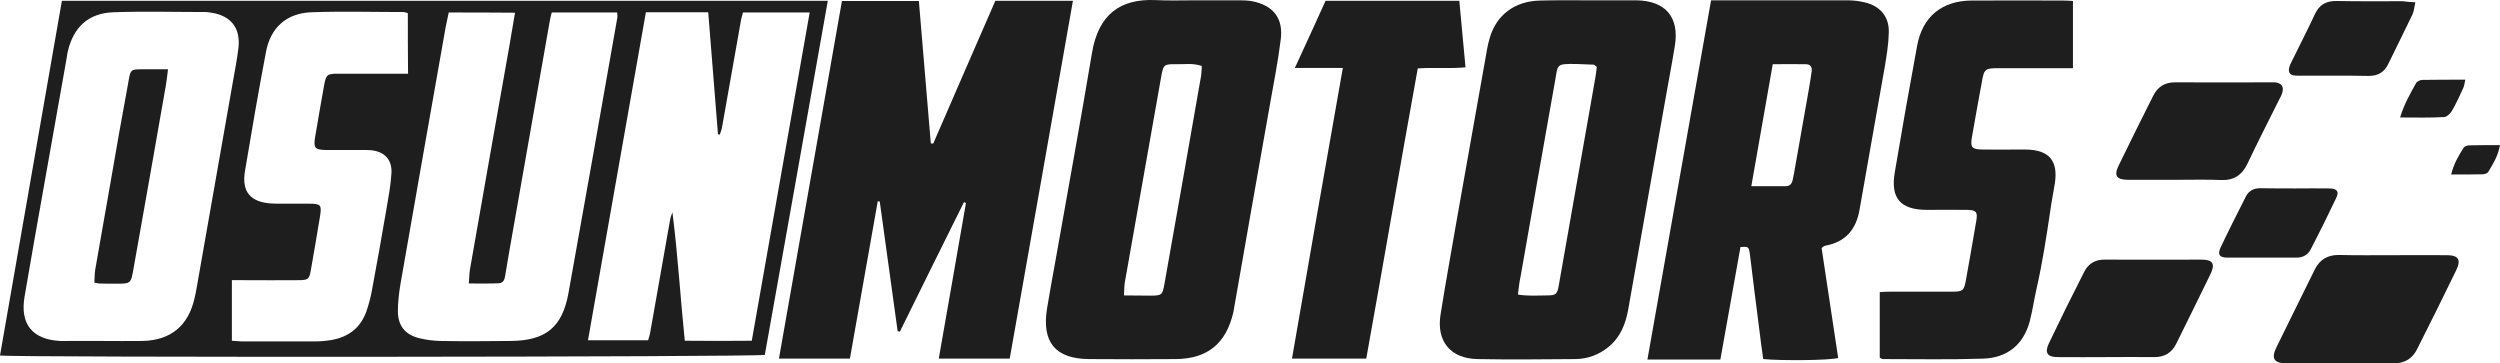
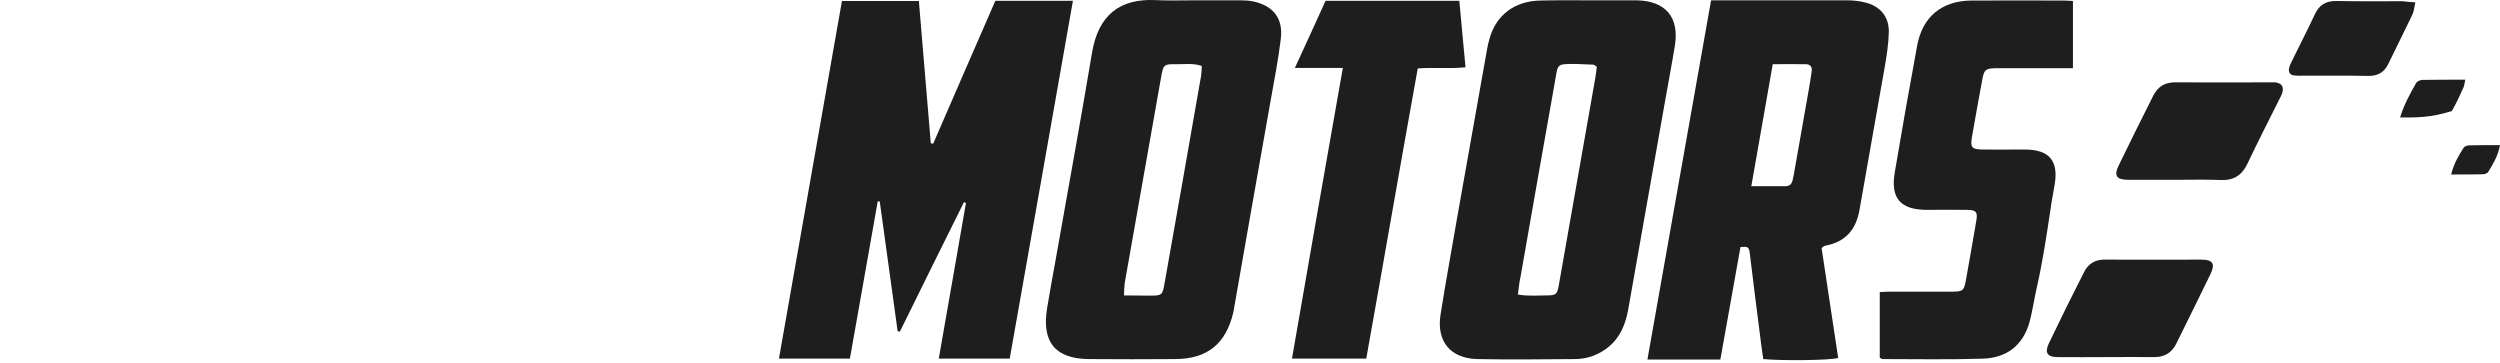
<svg xmlns="http://www.w3.org/2000/svg" width="227" height="33" viewBox="0 0 227 33" fill="none">
  <g id="logo">
-     <path id="Vector" d="M5.62 0.07C28.842 0.07 51.963 0.07 75.165 0.07C73.258 10.848 71.352 21.546 69.445 32.223C68.722 32.424 1.264 32.464 0 32.283C1.867 21.546 3.753 10.808 5.62 0.07ZM58.847 30.898C58.928 30.637 59.008 30.397 59.048 30.136C59.65 26.724 60.252 23.312 60.855 19.9C60.895 19.679 60.995 19.478 61.055 19.277C61.557 23.191 61.778 27.065 62.179 30.939C64.287 30.959 66.254 30.959 68.261 30.939C70.027 20.943 71.773 11.069 73.519 1.134C71.432 1.134 69.445 1.134 67.458 1.134C67.397 1.374 67.337 1.575 67.297 1.756C66.715 5.047 66.133 8.319 65.551 11.611C65.511 11.811 65.431 12.012 65.35 12.233C65.29 12.213 65.25 12.193 65.19 12.172C64.889 8.5 64.608 4.827 64.307 1.113C62.38 1.113 60.574 1.113 58.647 1.113C56.901 11.028 55.154 20.923 53.388 30.898C55.295 30.898 57.041 30.898 58.847 30.898ZM9.212 30.959C10.457 30.959 11.701 30.979 12.946 30.959C15.515 30.898 17.1 29.574 17.662 27.085C17.723 26.824 17.783 26.583 17.823 26.322C18.927 20.04 20.031 13.778 21.134 7.496C21.315 6.432 21.536 5.369 21.656 4.305C21.837 2.518 20.954 1.435 19.208 1.154C19.047 1.134 18.887 1.093 18.726 1.093C15.916 1.093 13.106 1.013 10.296 1.113C8.028 1.194 6.684 2.458 6.162 4.646C6.122 4.827 6.081 5.027 6.061 5.228C5.359 9.182 4.656 13.136 3.954 17.09C3.372 20.361 2.79 23.653 2.228 26.945C1.806 29.433 2.95 30.838 5.479 30.959C5.7 30.979 5.941 30.959 6.162 30.959C7.185 30.959 8.189 30.959 9.212 30.959ZM40.744 1.134C40.643 1.635 40.543 2.057 40.463 2.478C39.098 10.246 37.713 17.993 36.368 25.76C36.228 26.583 36.127 27.446 36.127 28.289C36.147 29.594 36.79 30.377 38.034 30.698C38.656 30.858 39.319 30.939 39.961 30.959C42.088 30.999 44.216 30.979 46.343 30.959C49.535 30.939 51.06 29.734 51.622 26.583C53.127 18.254 54.592 9.904 56.058 1.575C56.078 1.435 56.038 1.274 56.038 1.134C54.03 1.134 52.063 1.134 50.097 1.134C50.016 1.475 49.936 1.756 49.896 2.037C48.832 8.098 47.768 14.139 46.705 20.201C46.424 21.746 46.163 23.292 45.902 24.837C45.842 25.218 45.801 25.7 45.3 25.72C44.437 25.76 43.553 25.74 42.57 25.74C42.61 25.238 42.61 24.857 42.67 24.476C43.855 17.692 45.059 10.888 46.263 4.104C46.424 3.141 46.584 2.177 46.765 1.154C44.697 1.134 42.751 1.134 40.744 1.134ZM37.031 1.194C36.87 1.154 36.749 1.093 36.629 1.093C33.839 1.093 31.07 1.013 28.28 1.113C26.012 1.194 24.547 2.518 24.145 4.746C23.463 8.339 22.84 11.952 22.238 15.564C21.937 17.411 22.74 18.354 24.627 18.475C24.928 18.495 25.209 18.495 25.51 18.495C26.353 18.495 27.216 18.495 28.059 18.495C29.123 18.495 29.223 18.595 29.062 19.619C28.802 21.265 28.5 22.91 28.22 24.556C28.079 25.359 27.959 25.439 27.096 25.439C25.43 25.459 23.764 25.439 22.098 25.439C21.737 25.439 21.395 25.439 21.054 25.439C21.054 27.346 21.054 29.112 21.054 30.939C21.416 30.959 21.676 30.999 21.917 30.999C24.145 30.999 26.373 30.999 28.601 30.999C29.082 30.999 29.584 30.959 30.066 30.878C31.611 30.617 32.715 29.795 33.257 28.309C33.478 27.667 33.659 27.005 33.779 26.322C34.241 23.854 34.682 21.365 35.104 18.896C35.284 17.832 35.485 16.769 35.545 15.705C35.605 14.481 34.903 13.758 33.679 13.638C33.418 13.618 33.157 13.618 32.896 13.618C31.792 13.618 30.668 13.618 29.564 13.618C28.601 13.598 28.46 13.437 28.601 12.514C28.862 10.928 29.143 9.363 29.424 7.777C29.604 6.773 29.705 6.693 30.688 6.693C32.454 6.693 34.221 6.693 35.987 6.693C36.328 6.693 36.689 6.693 37.051 6.693C37.031 4.726 37.031 2.96 37.031 1.194Z" fill="#1E1E1E" />
    <path id="Vector_2" d="M84.738 13.036C86.605 8.72 88.491 4.405 90.378 0.07C92.706 0.07 95.014 0.07 97.423 0.07C95.496 10.948 93.609 21.746 91.682 32.564C89.515 32.564 87.447 32.564 85.24 32.564C86.083 27.808 86.885 23.131 87.708 18.434C87.648 18.415 87.588 18.374 87.528 18.354C85.581 22.268 83.634 26.202 81.707 30.116C81.647 30.096 81.567 30.076 81.507 30.076C80.965 26.142 80.423 22.228 79.881 18.294C79.821 18.294 79.76 18.274 79.7 18.274C78.857 23.031 78.014 27.767 77.171 32.564C75.044 32.564 72.956 32.564 70.728 32.564C72.635 21.726 74.542 10.928 76.449 0.09C78.777 0.09 81.045 0.09 83.433 0.09C83.795 4.405 84.156 8.72 84.517 13.015C84.577 13.036 84.658 13.036 84.738 13.036Z" fill="#1E1E1E" />
    <path id="Vector_3" d="M155.366 0.029C156.45 0.029 157.393 0.029 158.337 0.029C161.468 0.029 164.619 0.029 167.75 0.029C168.272 0.029 168.794 0.09 169.295 0.21C170.7 0.531 171.543 1.494 171.503 2.94C171.483 4.003 171.302 5.087 171.122 6.151C170.379 10.426 169.596 14.701 168.854 18.996C168.553 20.823 167.589 21.967 165.743 22.308C165.683 22.328 165.622 22.348 165.562 22.388C165.542 22.408 165.502 22.428 165.402 22.529C165.903 25.82 166.405 29.172 166.907 32.504C166.144 32.724 161.809 32.765 160.103 32.604C159.983 31.781 159.862 30.918 159.762 30.055C159.461 27.747 159.18 25.459 158.899 23.151C158.798 22.388 158.778 22.388 158.036 22.428C157.434 25.8 156.831 29.192 156.209 32.644C154.001 32.644 151.854 32.644 149.586 32.644C151.533 21.706 153.44 10.928 155.366 0.029ZM159.019 16.909C160.143 16.909 161.127 16.909 162.09 16.909C162.491 16.909 162.692 16.728 162.772 16.347C162.813 16.146 162.853 15.966 162.893 15.765C163.334 13.216 163.796 10.687 164.238 8.138C164.338 7.596 164.418 7.034 164.498 6.492C164.559 6.091 164.398 5.85 163.997 5.83C162.993 5.81 161.99 5.83 160.966 5.83C160.304 9.563 159.682 13.156 159.019 16.909Z" fill="#1E1E1E" />
    <path id="Vector_4" d="M144.269 0.029C145.553 0.029 146.818 0.029 148.102 0.029C148.263 0.029 148.423 0.029 148.584 0.029C151.233 0.07 152.498 1.555 152.076 4.164C151.795 5.91 151.454 7.636 151.153 9.382C150.049 15.624 148.945 21.866 147.841 28.108C147.601 29.433 147.119 30.637 146.055 31.5C145.192 32.203 144.189 32.584 143.065 32.604C140.094 32.624 137.104 32.664 134.133 32.604C131.684 32.544 130.42 30.979 130.801 28.57C131.263 25.64 131.805 22.709 132.307 19.779C133.21 14.701 134.113 9.603 135.016 4.525C135.076 4.164 135.157 3.823 135.257 3.482C135.859 1.354 137.545 0.09 139.853 0.05C141.318 0.009 142.784 0.029 144.269 0.029ZM137.826 26.744C138.769 26.904 139.612 26.824 140.455 26.824C141.278 26.824 141.399 26.724 141.539 25.901C142.643 19.639 143.747 13.377 144.851 7.094C144.911 6.753 144.951 6.392 144.991 6.071C144.851 5.97 144.771 5.89 144.69 5.87C144.168 5.85 143.647 5.83 143.125 5.81C141.238 5.79 141.479 5.81 141.178 7.476C140.134 13.356 139.091 19.237 138.067 25.118C137.947 25.64 137.906 26.162 137.826 26.744Z" fill="#1E1E1E" />
    <path id="Vector_5" d="M108.522 0.029C109.887 0.029 111.272 0.029 112.637 0.029C112.998 0.029 113.359 0.05 113.7 0.11C115.607 0.491 116.55 1.655 116.289 3.602C116.049 5.549 115.667 7.476 115.326 9.403C114.242 15.524 113.158 21.626 112.095 27.747C112.055 27.948 112.034 28.128 111.994 28.329C111.332 31.199 109.646 32.584 106.736 32.604C104.127 32.624 101.497 32.624 98.888 32.604C95.817 32.584 94.573 31.059 95.075 27.988C95.316 26.503 95.597 25.017 95.858 23.552C96.961 17.31 98.105 11.068 99.149 4.826C99.731 1.294 101.738 -0.131 104.909 0.009C106.094 0.07 107.298 0.029 108.522 0.029ZM102.059 26.824C102.922 26.824 103.705 26.844 104.468 26.844C105.491 26.844 105.552 26.784 105.732 25.78C106.856 19.478 107.96 13.176 109.064 6.854C109.104 6.573 109.104 6.292 109.124 5.99C108.321 5.71 107.559 5.85 106.816 5.83C105.672 5.81 105.632 5.87 105.431 6.994C104.327 13.236 103.223 19.478 102.12 25.72C102.079 26.041 102.079 26.362 102.059 26.824Z" fill="#1E1E1E" />
    <path id="Vector_6" d="M170.682 32.484C170.682 30.557 170.682 28.57 170.682 26.523C171.003 26.503 171.304 26.483 171.625 26.483C173.492 26.483 175.358 26.483 177.225 26.483C178.228 26.483 178.329 26.402 178.509 25.419C178.83 23.613 179.151 21.806 179.453 20.02C179.573 19.257 179.453 19.076 178.65 19.056C177.405 19.036 176.161 19.056 174.917 19.056C172.548 19.036 171.645 17.993 172.046 15.644C172.689 11.811 173.371 7.977 174.074 4.164C174.555 1.515 176.322 0.07 179.011 0.049C181.781 0.029 184.571 0.049 187.36 0.049C187.621 0.049 187.882 0.07 188.223 0.09C188.223 2.097 188.223 4.084 188.223 6.191C187.882 6.191 187.541 6.191 187.2 6.191C185.293 6.191 183.406 6.191 181.5 6.191C180.255 6.191 180.155 6.251 179.954 7.435C179.653 9.101 179.332 10.787 179.051 12.453C178.891 13.396 179.051 13.557 179.994 13.577C181.098 13.597 182.222 13.577 183.326 13.577C183.527 13.577 183.728 13.577 183.908 13.577C186.056 13.597 186.899 14.581 186.578 16.668C186.457 17.471 186.277 18.274 186.176 19.076C185.813 21.498 185.465 23.819 184.912 26.242C184.691 27.225 184.551 28.229 184.29 29.212C183.708 31.34 182.222 32.484 180.095 32.564C177.064 32.664 174.013 32.604 170.983 32.604C170.902 32.604 170.842 32.564 170.682 32.484Z" fill="#1E1E1E" />
    <path id="Vector_7" d="M121.929 6.171C120.444 6.171 119.099 6.171 117.573 6.171C118.557 4.044 119.46 2.057 120.363 0.07C124.397 0.07 128.392 0.07 132.506 0.07C132.687 2.057 132.867 4.024 133.068 6.111C131.663 6.252 130.258 6.111 128.733 6.211C127.147 14.962 125.642 23.733 124.056 32.564C121.828 32.564 119.621 32.564 117.312 32.564C118.838 23.753 120.363 15.023 121.929 6.171Z" fill="#1E1E1E" />
-     <path id="Vector_8" d="M217.285 23.171C218.911 23.171 220.557 23.151 222.182 23.171C223.226 23.171 223.487 23.592 223.025 24.536C221.861 26.944 220.657 29.353 219.453 31.741C219.031 32.564 218.349 32.986 217.386 32.986C214.114 32.965 210.842 32.986 207.571 32.986C206.487 32.986 206.206 32.544 206.688 31.561C207.852 29.172 209.036 26.804 210.2 24.435C210.642 23.572 211.344 23.151 212.328 23.151C214.014 23.191 215.659 23.171 217.285 23.171Z" fill="#1E1E1E" />
    <path id="Vector_9" d="M197.577 16.327C196.131 16.327 194.706 16.327 193.261 16.327C192.177 16.327 191.917 15.966 192.378 15.022C193.402 12.915 194.445 10.808 195.509 8.7C195.931 7.857 196.593 7.456 197.556 7.476C200.427 7.496 203.297 7.476 206.187 7.476C206.327 7.476 206.448 7.476 206.588 7.476C207.17 7.556 207.391 7.857 207.231 8.419C207.17 8.64 207.05 8.841 206.95 9.041C205.986 10.968 205.003 12.895 204.079 14.842C203.598 15.865 202.875 16.387 201.691 16.347C200.306 16.287 198.941 16.327 197.577 16.327Z" fill="#1E1E1E" />
    <path id="Vector_10" d="M191.335 32.424C189.829 32.424 188.324 32.444 186.819 32.424C185.895 32.424 185.635 32.022 186.036 31.179C187.08 28.992 188.143 26.844 189.247 24.677C189.629 23.914 190.291 23.552 191.154 23.573C194.064 23.593 196.975 23.573 199.865 23.573C200.928 23.573 201.169 23.934 200.708 24.897C199.684 27.005 198.64 29.112 197.597 31.22C197.195 32.022 196.553 32.424 195.63 32.424C194.205 32.404 192.76 32.424 191.335 32.424Z" fill="#1E1E1E" />
    <path id="Vector_11" d="M219.312 0.21C219.212 0.652 219.192 1.013 219.051 1.314C218.329 2.819 217.586 4.305 216.863 5.79C216.502 6.552 215.94 6.894 215.077 6.894C212.99 6.853 210.902 6.874 208.815 6.874C208.654 6.874 208.494 6.874 208.333 6.853C207.912 6.813 207.771 6.552 207.852 6.171C207.892 5.95 208.012 5.75 208.113 5.529C208.795 4.124 209.517 2.739 210.18 1.314C210.581 0.431 211.203 0.07 212.187 0.09C214.174 0.13 216.161 0.11 218.168 0.11C218.489 0.15 218.83 0.19 219.312 0.21Z" fill="#1E1E1E" />
-     <path id="Vector_12" d="M208.415 17.11C209.459 17.11 210.502 17.09 211.546 17.11C212.208 17.13 212.409 17.391 212.128 17.973C211.385 19.538 210.623 21.084 209.82 22.629C209.559 23.131 209.117 23.392 208.535 23.392C206.448 23.392 204.341 23.392 202.253 23.392C201.531 23.392 201.33 23.111 201.631 22.469C202.374 20.903 203.156 19.358 203.939 17.812C204.2 17.311 204.662 17.09 205.244 17.09C206.328 17.11 207.371 17.11 208.415 17.11Z" fill="#1E1E1E" />
-     <path id="Vector_13" d="M217.928 10.667C218.309 9.423 218.851 8.499 219.373 7.556C219.453 7.395 219.754 7.255 219.955 7.255C221.219 7.235 222.484 7.235 223.849 7.235C223.768 7.556 223.768 7.777 223.668 7.977C223.347 8.68 223.026 9.402 222.624 10.085C222.484 10.326 222.163 10.627 221.902 10.627C220.637 10.707 219.373 10.667 217.928 10.667Z" fill="#1E1E1E" />
+     <path id="Vector_13" d="M217.928 10.667C218.309 9.423 218.851 8.499 219.373 7.556C219.453 7.395 219.754 7.255 219.955 7.255C221.219 7.235 222.484 7.235 223.849 7.235C223.768 7.556 223.768 7.777 223.668 7.977C223.347 8.68 223.026 9.402 222.624 10.085C220.637 10.707 219.373 10.667 217.928 10.667Z" fill="#1E1E1E" />
    <path id="Vector_14" d="M227 13.176C226.819 14.179 226.358 14.902 225.936 15.604C225.856 15.745 225.595 15.825 225.414 15.825C224.511 15.845 223.608 15.845 222.564 15.845C222.805 14.862 223.247 14.119 223.708 13.397C223.789 13.276 224.05 13.196 224.23 13.196C225.093 13.176 225.976 13.176 227 13.176Z" fill="#1E1E1E" />
-     <path id="Vector_15" d="M15.254 6.291C15.174 6.914 15.133 7.355 15.053 7.797C14.09 13.336 13.106 18.856 12.123 24.395C11.882 25.76 11.882 25.76 10.537 25.76C10.015 25.76 9.494 25.76 8.972 25.74C8.871 25.74 8.791 25.7 8.57 25.66C8.59 25.278 8.59 24.857 8.651 24.455C9.112 21.786 9.594 19.116 10.056 16.447C10.557 13.557 11.059 10.647 11.601 7.756C11.882 6.191 11.742 6.291 13.307 6.291C13.869 6.291 14.451 6.291 15.254 6.291Z" fill="#1E1E1E" />
  </g>
</svg>